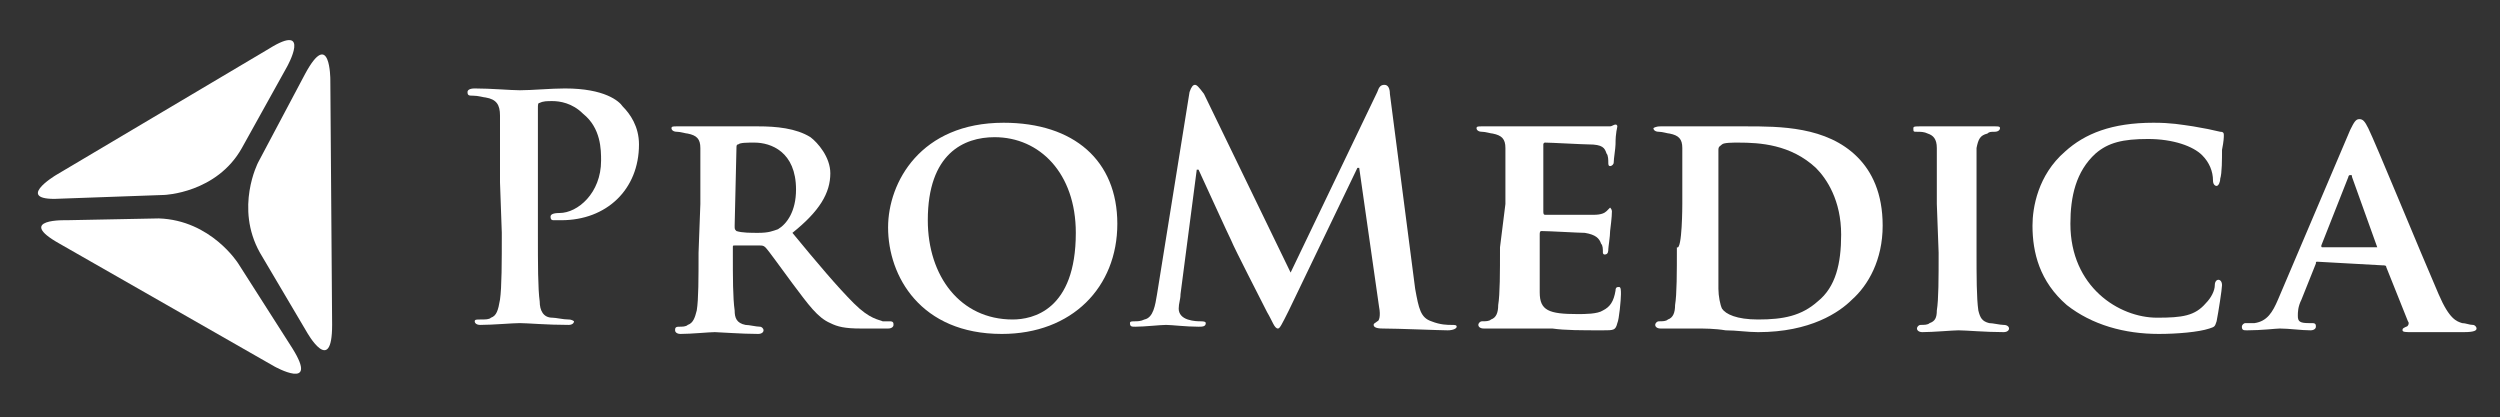
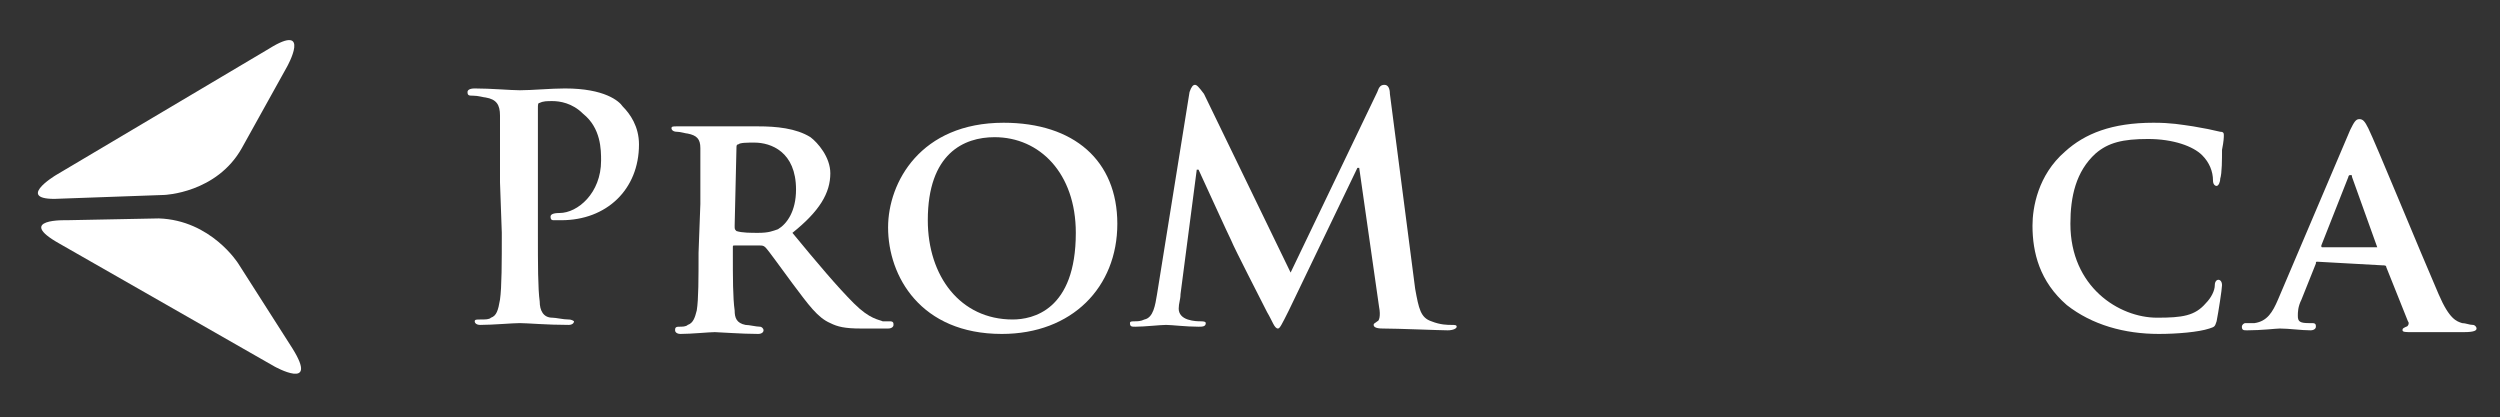
<svg xmlns="http://www.w3.org/2000/svg" version="1.1" id="Layer_1" x="0px" y="0px" viewBox="0 0 138.5 23.1" style="enable-background:new 0 0 138.5 23.1;" xml:space="preserve">
  <rect x="0" y="0" width="138.5" height="23.1" fill="#333333" stroke="none" />
  <style type="text/css">
	.st0{fill:#FFFFFF;}
</style>
  <path class="st0" d="M27.7,10.1c0-2.7,0-3.1,0-3.7s-0.2-0.9-0.8-1c-0.1,0-0.4-0.1-0.7-0.1c-0.2,0-0.3,0-0.3-0.2  c0-0.1,0.1-0.2,0.4-0.2c0.9,0,2,0.1,2.5,0.1c0.7,0,1.7-0.1,2.5-0.1c2.2,0,3,0.7,3.2,1C34.9,6.3,35.4,7,35.4,8c0,2.5-1.8,4.2-4.3,4.2  c-0.1,0-0.3,0-0.4,0s-0.2,0-0.2-0.2c0-0.1,0.1-0.2,0.5-0.2c1,0,2.3-1.1,2.3-2.9c0-0.6,0-1.8-1-2.6c-0.6-0.6-1.3-0.7-1.7-0.7  c-0.3,0-0.5,0-0.7,0.1c-0.1,0-0.1,0.1-0.1,0.3v7c0,1.6,0,3,0.1,3.7c0,0.5,0.2,0.9,0.7,0.9c0.2,0,0.6,0.1,0.9,0.1  c0.2,0,0.3,0.1,0.3,0.1c0,0.1-0.1,0.2-0.3,0.2c-1.2,0-2.3-0.1-2.7-0.1c-0.4,0-1.5,0.1-2.2,0.1c-0.2,0-0.3-0.1-0.3-0.2  s0.1-0.1,0.3-0.1c0.3,0,0.5,0,0.6-0.1c0.3-0.1,0.4-0.4,0.5-1c0.1-0.7,0.1-2.1,0.1-3.7L27.7,10.1L27.7,10.1z" />
  <path class="st0" d="M38.8,11.3c0-2.3,0-2.7,0-3.1c0-0.5-0.2-0.7-0.7-0.8c-0.1,0-0.4-0.1-0.6-0.1c-0.2,0-0.3-0.1-0.3-0.2  S37.3,7,37.5,7c0.8,0,1.8,0,2.1,0c0.5,0,1.9,0,2.4,0c1,0,2.1,0.1,2.9,0.6c0.4,0.3,1.1,1.1,1.1,2c0,1.1-0.6,2.1-2.1,3.3  c1.4,1.7,2.5,3,3.4,3.9c0.9,0.9,1.4,0.9,1.6,1c0.2,0,0.2,0,0.4,0s0.2,0.1,0.2,0.2s-0.1,0.2-0.3,0.2h-1.5c-0.9,0-1.3-0.1-1.7-0.3  c-0.7-0.3-1.2-1-2.1-2.2c-0.6-0.8-1.3-1.8-1.5-2c-0.1-0.1-0.2-0.1-0.3-0.1h-1.4c-0.1,0-0.1,0-0.1,0.1V14c0,1.4,0,2.5,0.1,3.2  c0,0.4,0.1,0.7,0.6,0.8c0.2,0,0.6,0.1,0.8,0.1c0.1,0,0.2,0.1,0.2,0.2s-0.1,0.2-0.3,0.2c-0.9,0-2.2-0.1-2.4-0.1  c-0.3,0-1.3,0.1-1.9,0.1c-0.2,0-0.3-0.1-0.3-0.2s0-0.2,0.2-0.2s0.4,0,0.5-0.1c0.3-0.1,0.4-0.4,0.5-0.8c0.1-0.6,0.1-1.8,0.1-3.2  L38.8,11.3L38.8,11.3z M40.7,12.5c0,0.2,0,0.2,0.1,0.3c0.3,0.1,0.8,0.1,1.2,0.1c0.6,0,0.8-0.1,1.1-0.2c0.5-0.3,1-1,1-2.2  c0-2.1-1.4-2.6-2.3-2.6c-0.4,0-0.8,0-0.9,0.1c-0.1,0-0.1,0.1-0.1,0.2L40.7,12.5L40.7,12.5z" />
  <path class="st0" d="M49.2,12.6c0-2.5,1.8-5.8,6.4-5.8c3.9,0,6.3,2.1,6.3,5.6s-2.5,6.1-6.4,6.1C51,18.5,49.2,15.3,49.2,12.6z   M59.6,12.9c0-3.3-2-5.3-4.5-5.3c-1.7,0-3.7,0.9-3.7,4.6c0,3.1,1.8,5.5,4.7,5.5C57.2,17.7,59.6,17.2,59.6,12.9z" />
  <path class="st0" d="M65.9,5.1c0.1-0.3,0.2-0.4,0.3-0.4s0.2,0.1,0.5,0.5l4.8,9.9l4.8-10c0.1-0.3,0.2-0.4,0.4-0.4  c0.2,0,0.3,0.2,0.3,0.5L78.4,16c0.2,1.1,0.3,1.6,0.9,1.8c0.5,0.2,0.9,0.2,1.1,0.2s0.3,0,0.3,0.1s-0.2,0.2-0.5,0.2  c-0.4,0-2.8-0.1-3.6-0.1c-0.4,0-0.5-0.1-0.5-0.2s0.1-0.1,0.2-0.2c0.1,0,0.2-0.3,0.1-0.8l-1.1-7.7h-0.1l-3.8,7.9  c-0.4,0.8-0.5,1-0.6,1c-0.2,0-0.3-0.4-0.6-0.9c-0.4-0.8-1.8-3.5-2-4c-0.2-0.4-1.2-2.6-1.8-3.9h-0.1l-0.9,6.9c0,0.3-0.1,0.5-0.1,0.8  s0.2,0.5,0.5,0.6s0.6,0.1,0.7,0.1s0.3,0,0.3,0.1c0,0.2-0.2,0.2-0.4,0.2c-0.7,0-1.5-0.1-1.8-0.1s-1.2,0.1-1.7,0.1  c-0.2,0-0.3,0-0.3-0.2c0-0.1,0.1-0.1,0.3-0.1c0.1,0,0.3,0,0.5-0.1c0.5-0.1,0.6-0.8,0.7-1.4L65.9,5.1z" />
-   <path class="st0" d="M83.4,11.3c0-2.3,0-2.7,0-3.1c0-0.5-0.2-0.7-0.7-0.8c-0.1,0-0.4-0.1-0.6-0.1s-0.3-0.1-0.3-0.2S81.9,7,82.1,7  c0.8,0,1.8,0,2.2,0c0.5,0,3.9,0,4.2,0c0.4,0,0.6,0,0.7,0s0.2-0.1,0.3-0.1c0.1,0,0.1,0.1,0.1,0.1c0,0.1-0.1,0.3-0.1,1  c0,0.2-0.1,0.8-0.1,1c0,0.1-0.1,0.2-0.2,0.2S89.1,9.1,89.1,9c0-0.1,0-0.4-0.1-0.5C88.9,8.2,88.8,8,88,8c-0.3,0-2.1-0.1-2.4-0.1  c-0.1,0-0.1,0.1-0.1,0.1v3.7c0,0.1,0,0.2,0.1,0.2c0.3,0,2.3,0,2.7,0c0.4,0,0.6-0.1,0.7-0.2c0.1-0.1,0.2-0.2,0.2-0.2s0.1,0.1,0.1,0.2  s0,0.3-0.1,1.1c0,0.3-0.1,0.9-0.1,1s0,0.3-0.2,0.3c-0.1,0-0.1-0.1-0.1-0.1c0-0.2,0-0.4-0.1-0.5c-0.1-0.3-0.3-0.5-0.9-0.6  c-0.3,0-2-0.1-2.4-0.1c-0.1,0-0.1,0.1-0.1,0.2v1c0,0.5,0,1.8,0,2.2c0,1,0.5,1.2,2.1,1.2c0.4,0,1.1,0,1.4-0.2  c0.4-0.2,0.6-0.5,0.7-1.1c0-0.2,0.1-0.2,0.2-0.2s0.1,0.2,0.1,0.4c0,0.3-0.1,1.4-0.2,1.6c-0.1,0.4-0.2,0.4-0.8,0.4  c-1.2,0-2.1,0-2.8-0.1c-0.8,0-1.3,0-1.8,0c-0.2,0-0.5,0-0.9,0s-0.8,0-1.1,0c-0.2,0-0.3-0.1-0.3-0.2s0.1-0.2,0.2-0.2  c0.2,0,0.4,0,0.5-0.1c0.3-0.1,0.4-0.4,0.4-0.8c0.1-0.6,0.1-1.8,0.1-3.2L83.4,11.3L83.4,11.3z" />
-   <path class="st0" d="M93.2,11.3c0-2.3,0-2.7,0-3.1c0-0.5-0.2-0.7-0.7-0.8c-0.1,0-0.4-0.1-0.6-0.1s-0.3-0.1-0.3-0.2  c0,0,0.1-0.1,0.4-0.1c0.8,0,1.8,0,2.2,0c0.5,0,1.6,0,2.5,0c1.9,0,4.5,0,6.2,1.7c0.8,0.8,1.4,2,1.4,3.8c0,1.9-0.8,3.3-1.7,4.1  c-0.7,0.7-2.3,1.8-5.2,1.8c-0.6,0-1.2-0.1-1.8-0.1c-0.6-0.1-1.2-0.1-1.6-0.1c-0.2,0-0.5,0-0.9,0s-0.8,0-1.1,0  c-0.2,0-0.3-0.1-0.3-0.2s0.1-0.2,0.2-0.2c0.2,0,0.4,0,0.5-0.1c0.3-0.1,0.4-0.4,0.4-0.8c0.1-0.6,0.1-1.8,0.1-3.2  C93.2,13.9,93.2,11.3,93.2,11.3z M95.2,13c0,1.6,0,2.7,0,3c0,0.4,0.1,0.9,0.2,1.1c0.2,0.3,0.8,0.6,2,0.6c1.4,0,2.4-0.2,3.3-1  c1-0.8,1.3-2.1,1.3-3.7c0-1.9-0.8-3.1-1.4-3.7c-1.4-1.3-3.1-1.4-4.3-1.4c-0.3,0-0.8,0-0.9,0.1c-0.1,0.1-0.2,0.1-0.2,0.3  c0,0.5,0,1.7,0,2.9C95.2,11.1,95.2,13,95.2,13z" />
-   <path class="st0" d="M107.3,11.3c0-2.3,0-2.7,0-3.1c0-0.5-0.2-0.7-0.5-0.8c-0.2-0.1-0.4-0.1-0.6-0.1s-0.2,0-0.2-0.2  c0-0.1,0.1-0.1,0.4-0.1c0.6,0,1.6,0,2.1,0c0.4,0,1.4,0,2,0c0.2,0,0.3,0,0.3,0.1s-0.1,0.2-0.3,0.2s-0.3,0-0.4,0.1  c-0.4,0.1-0.5,0.3-0.6,0.8c0,0.5,0,0.9,0,3.1v2.6c0,1.4,0,2.6,0.1,3.3c0.1,0.4,0.2,0.6,0.6,0.7c0.2,0,0.6,0.1,0.8,0.1  c0.2,0,0.3,0.1,0.3,0.2s-0.1,0.2-0.3,0.2c-1,0-2.1-0.1-2.5-0.1c-0.3,0-1.4,0.1-2,0.1c-0.2,0-0.3-0.1-0.3-0.2s0.1-0.2,0.2-0.2  c0.2,0,0.4,0,0.5-0.1c0.3-0.1,0.4-0.3,0.4-0.7c0.1-0.6,0.1-1.8,0.1-3.2L107.3,11.3L107.3,11.3z" />
  <path class="st0" d="M114.5,16.9c-1.5-1.3-1.9-2.9-1.9-4.4c0-1,0.3-2.8,1.8-4.1c1.1-1,2.6-1.6,4.9-1.6c1,0,1.5,0.1,2.2,0.2  c0.6,0.1,1.1,0.2,1.5,0.3c0.2,0,0.2,0.1,0.2,0.2s0,0.3-0.1,0.8c0,0.5,0,1.3-0.1,1.6c0,0.2-0.1,0.4-0.2,0.4s-0.2-0.1-0.2-0.3  c0-0.5-0.2-1-0.6-1.4c-0.5-0.5-1.6-0.9-3-0.9s-2.2,0.2-2.9,0.8c-1.1,1-1.4,2.4-1.4,3.9c0,3.5,2.7,5.2,4.8,5.2c1.4,0,2.1-0.1,2.7-0.8  c0.3-0.3,0.5-0.7,0.5-1c0-0.2,0.1-0.3,0.2-0.3s0.2,0.1,0.2,0.3s-0.2,1.5-0.3,2c-0.1,0.3-0.1,0.3-0.4,0.4c-0.6,0.2-1.8,0.3-2.8,0.3  C117.7,18.5,115.9,18,114.5,16.9z" />
  <path class="st0" d="M128.4,14.5c-0.1,0-0.1,0-0.1,0.1l-0.8,2c-0.2,0.4-0.2,0.7-0.2,0.9c0,0.3,0.1,0.4,0.6,0.4h0.2  c0.2,0,0.2,0.1,0.2,0.2s-0.1,0.2-0.3,0.2c-0.5,0-1.2-0.1-1.7-0.1c-0.2,0-1,0.1-1.8,0.1c-0.2,0-0.3,0-0.3-0.2c0-0.1,0.1-0.2,0.2-0.2  s0.3,0,0.5,0c0.7-0.1,1-0.6,1.3-1.3l4-9.4c0.2-0.4,0.3-0.6,0.5-0.6s0.3,0.1,0.5,0.5c0.4,0.8,2.9,6.9,3.9,9.2c0.6,1.4,1,1.5,1.3,1.6  c0.2,0,0.4,0.1,0.6,0.1c0.1,0,0.2,0.1,0.2,0.2s-0.1,0.2-0.7,0.2c-0.5,0-1.7,0-2.9,0c-0.3,0-0.5,0-0.5-0.1s0-0.1,0.2-0.2  c0.1,0,0.2-0.2,0.1-0.3l-1.2-3c0-0.1-0.1-0.1-0.2-0.1L128.4,14.5L128.4,14.5z M131.7,13.7C131.8,13.7,131.8,13.7,131.7,13.7  l-1.4-3.9c0-0.1,0-0.1-0.1-0.1s-0.1,0.1-0.1,0.1l-1.5,3.8c0,0.1,0,0.1,0.1,0.1H131.7z" />
-   <path class="st0" d="M14.3,9c0,0-1.3,2.5,0.1,5l2.6,4.4c0,0,1.4,2.5,1.4-0.4L18.3,4.4c0,0,0-2.9-1.4-0.3L14.3,9z" />
  <path class="st0" d="M9.1,10.8c0,0,2.9-0.1,4.3-2.6l2.5-4.5c0,0,1.4-2.5-1-1l-11.8,7c0,0-2.5,1.5,0.4,1.3L9.1,10.8z" />
  <path class="st0" d="M13.2,14.6c0,0-1.5-2.4-4.4-2.5l-5.1,0.1c0,0-2.9-0.1-0.4,1.3l11.9,6.8c0,0,2.5,1.4,1-1L13.2,14.6z" />
</svg>